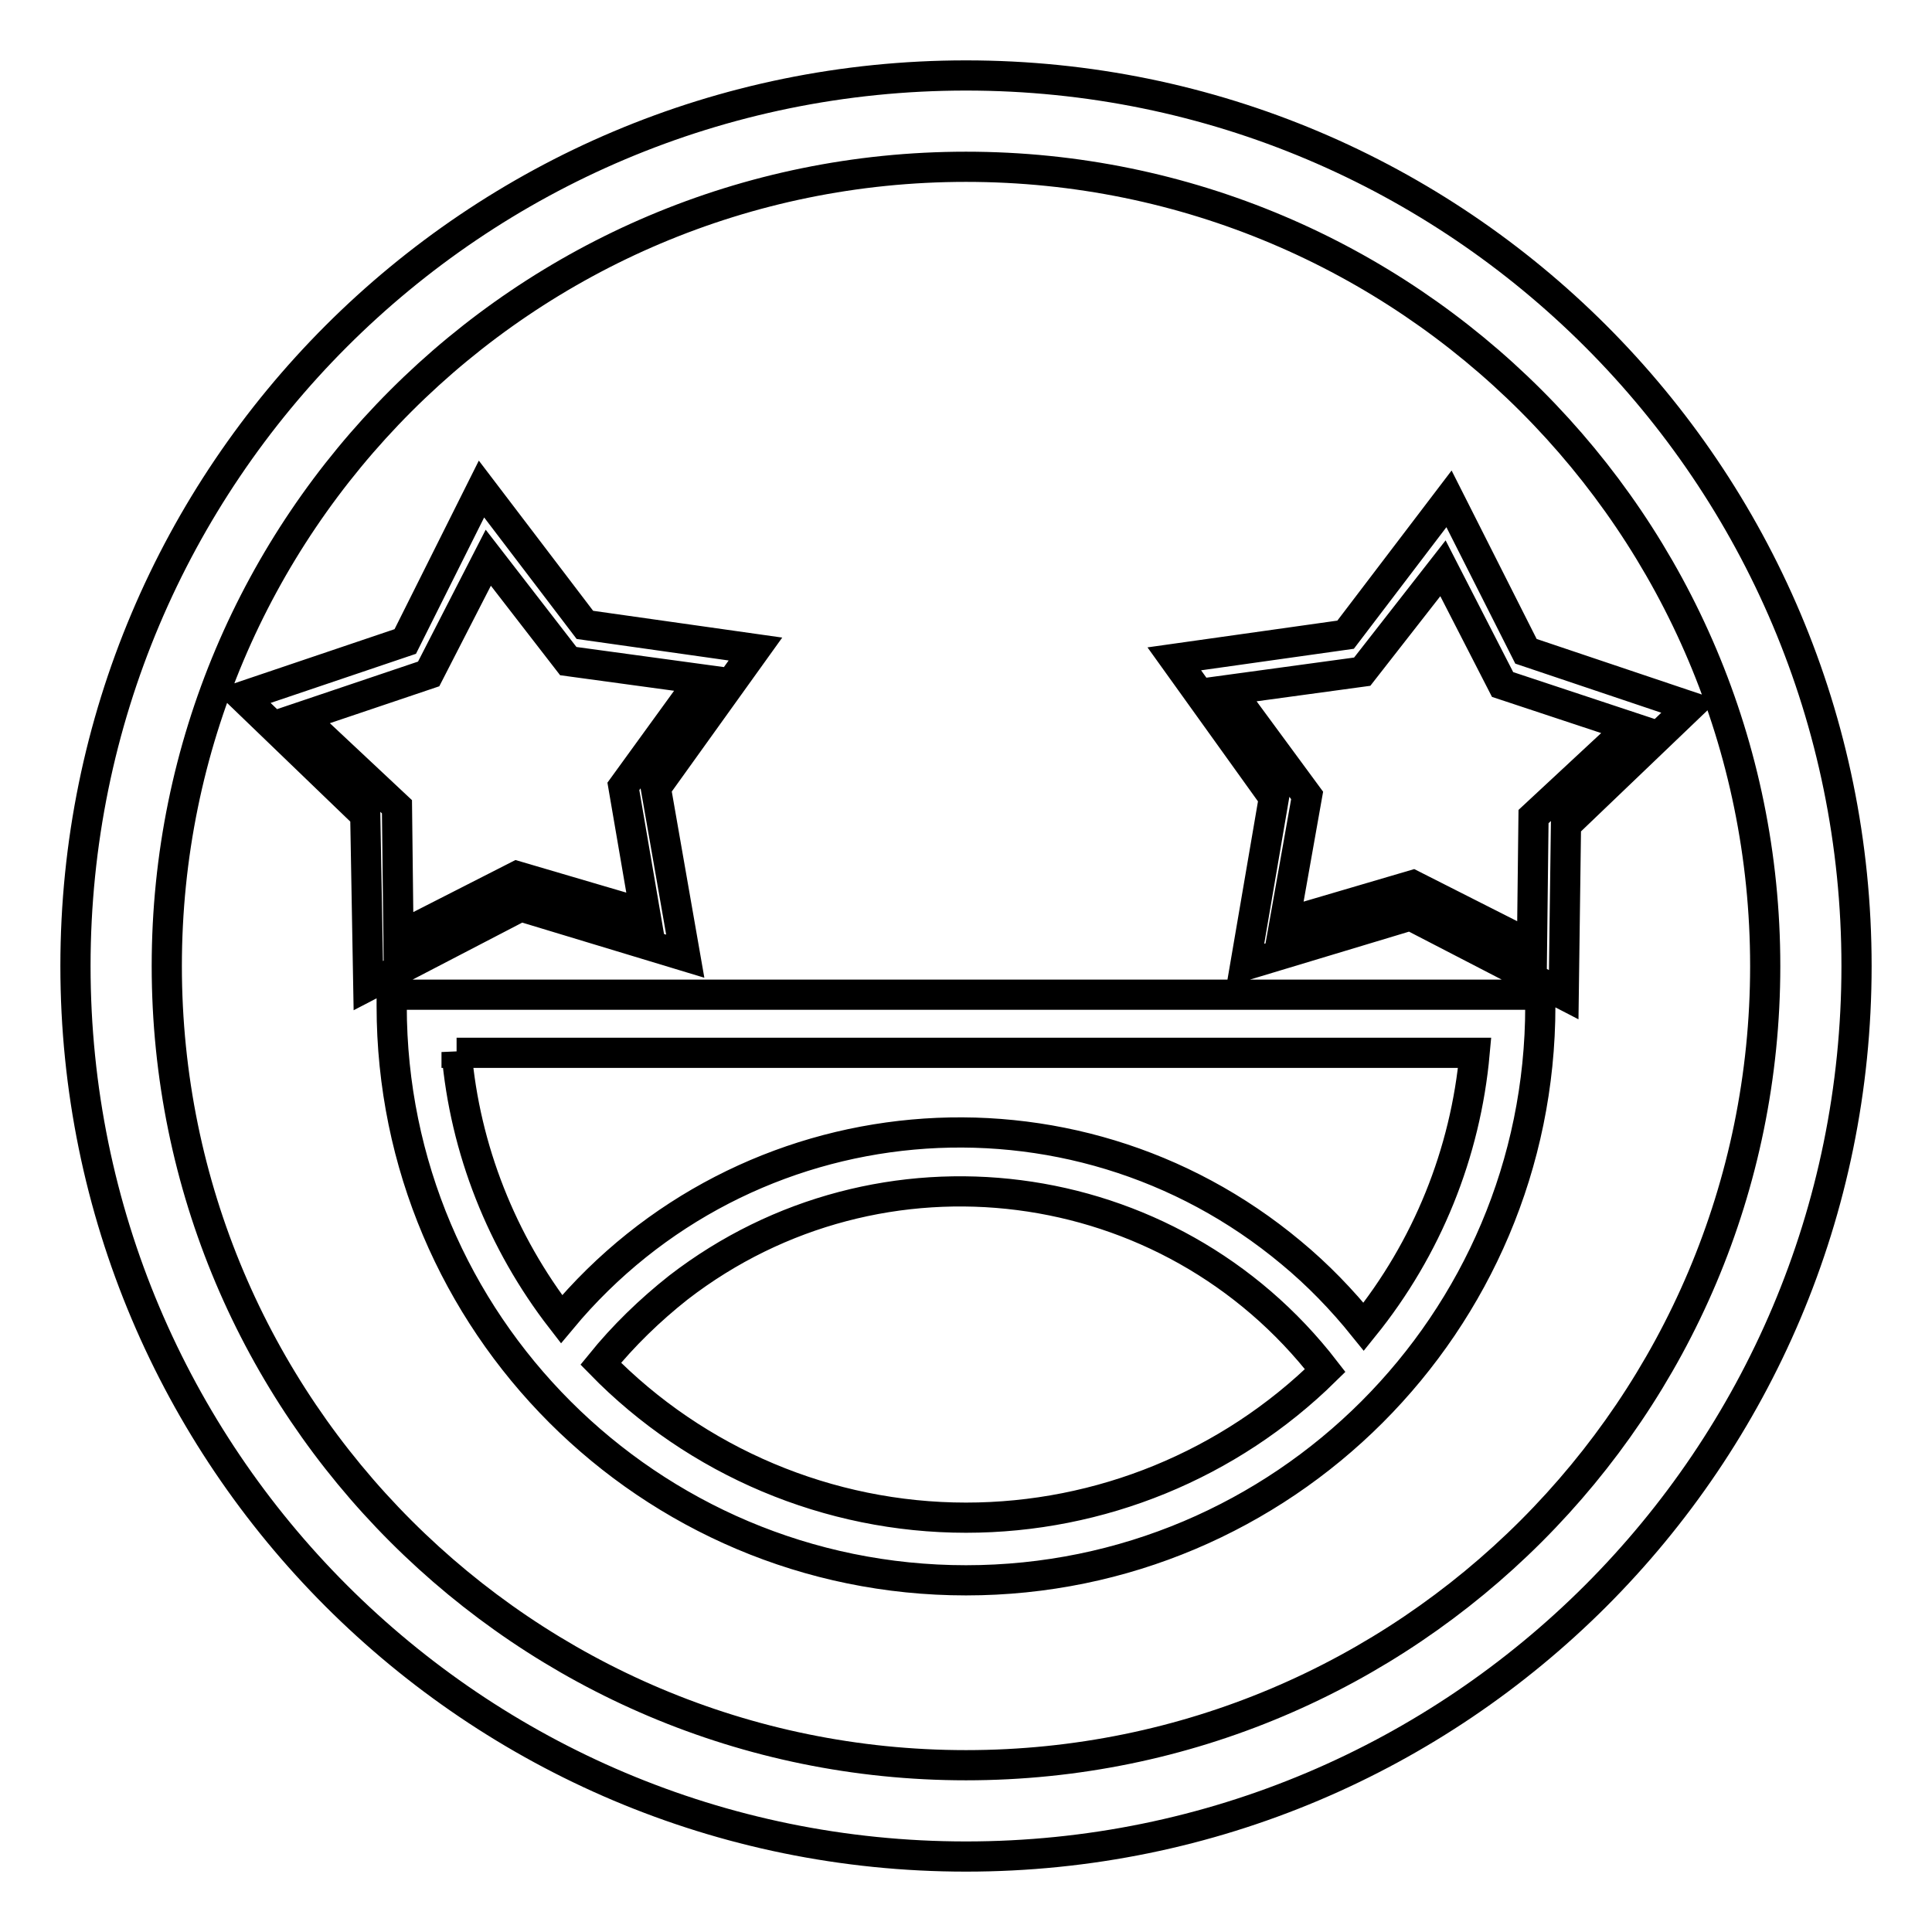
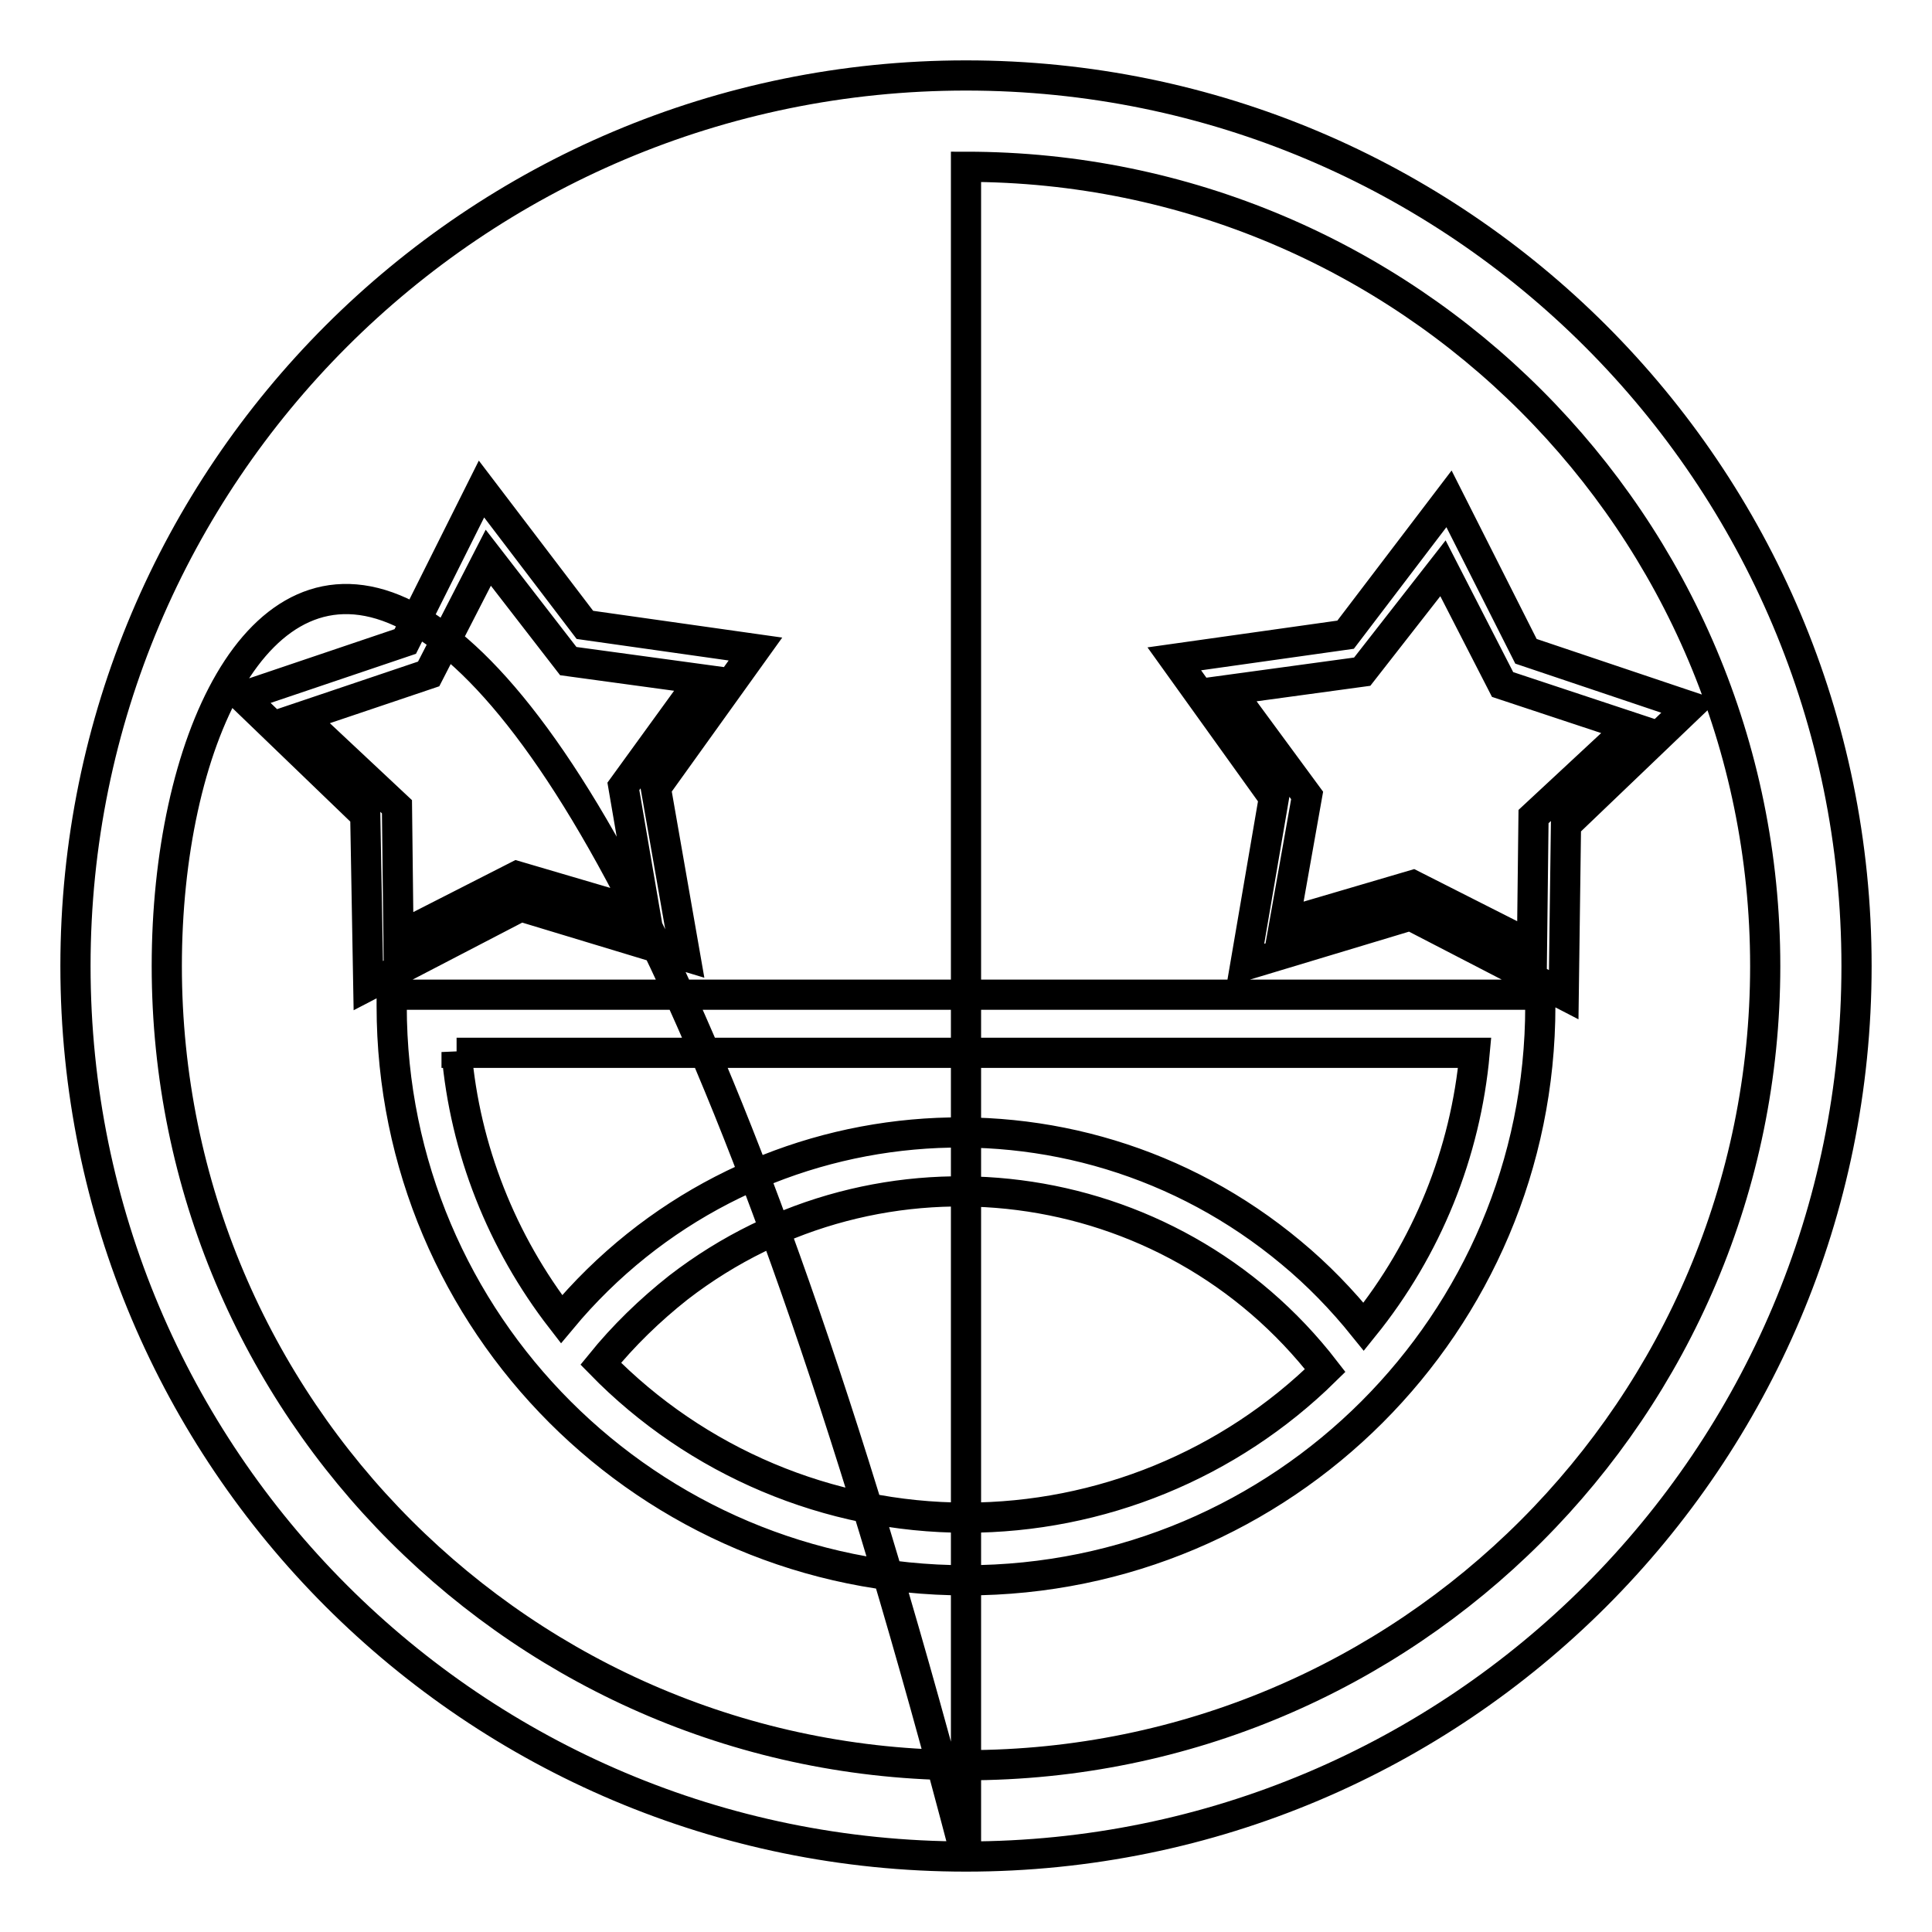
<svg xmlns="http://www.w3.org/2000/svg" version="1.1" x="0px" y="0px" viewBox="0 0 256 256" enable-background="new 0 0 256 256" xml:space="preserve">
  <g>
-     <path stroke-width="4" fill-opacity="0" stroke="#000000" d="M128,246c-65.2,0-118-52.8-118-118C10,62.8,62.8,10,128,10c65.2,0,118,52.8,118,118 C246,193.2,193.2,246,128,246z M128,22.1C69.5,22.1,22.1,69.5,22.1,128c0,58.5,47.4,105.9,105.9,105.9 c58.5,0,105.9-47.4,105.9-105.9c0,0,0,0,0,0C233.9,69.5,186.5,22.1,128,22.1z M207.5,109.3l-0.3,22.5l-20.3-10.5l-21.9,6.6 l3.8-22.2l-13.2-18.4l22.7-3.2l13.7-18l10.2,20.2l21.7,7.3L207.5,109.3z M199.1,90.7l-7.9-15.4L180.5,89l-17.6,2.4l10.3,14l-3,16.9 l17-5l15.8,8l0.2-17.1L216,96.3L199.1,90.7z M199.6,131.8h4.5c0,0.5,0,1,0,1.5c0,42-34.1,76.1-76.1,76.1c-42,0-76.1-34.1-76.1-76.1 c0-0.5,0-1,0-1.5H199.6z M128,201.1c17.8,0,34.9-7,47.6-19.5c-20.6-26.7-59-31.6-85.7-11c-3.8,3-7.3,6.4-10.3,10.1 C92.3,193.7,109.8,201.1,128,201.1z M60.5,139.4c1.1,12.9,6,25.2,13.9,35.4c24.3-29.2,67.6-33.1,96.7-8.8c3.5,2.9,6.7,6.2,9.6,9.8 c8.4-10.4,13.5-23,14.7-36.3H60.5z M90.8,126.7L69,120.1l-20.2,10.5L48.4,108L32.1,92.3L53.7,85l10.1-20.2l13.7,18l22.6,3.2 l-13.2,18.4L90.8,126.7z M92.9,90l-17.6-2.4L64.7,73.9l-7.9,15.4L39.9,95l12.7,11.9l0.2,17.2l15.7-8l17,5l-2.9-16.9L92.9,90z" />
+     <path stroke-width="4" fill-opacity="0" stroke="#000000" d="M128,246c-65.2,0-118-52.8-118-118C10,62.8,62.8,10,128,10c65.2,0,118,52.8,118,118 C246,193.2,193.2,246,128,246z C69.5,22.1,22.1,69.5,22.1,128c0,58.5,47.4,105.9,105.9,105.9 c58.5,0,105.9-47.4,105.9-105.9c0,0,0,0,0,0C233.9,69.5,186.5,22.1,128,22.1z M207.5,109.3l-0.3,22.5l-20.3-10.5l-21.9,6.6 l3.8-22.2l-13.2-18.4l22.7-3.2l13.7-18l10.2,20.2l21.7,7.3L207.5,109.3z M199.1,90.7l-7.9-15.4L180.5,89l-17.6,2.4l10.3,14l-3,16.9 l17-5l15.8,8l0.2-17.1L216,96.3L199.1,90.7z M199.6,131.8h4.5c0,0.5,0,1,0,1.5c0,42-34.1,76.1-76.1,76.1c-42,0-76.1-34.1-76.1-76.1 c0-0.5,0-1,0-1.5H199.6z M128,201.1c17.8,0,34.9-7,47.6-19.5c-20.6-26.7-59-31.6-85.7-11c-3.8,3-7.3,6.4-10.3,10.1 C92.3,193.7,109.8,201.1,128,201.1z M60.5,139.4c1.1,12.9,6,25.2,13.9,35.4c24.3-29.2,67.6-33.1,96.7-8.8c3.5,2.9,6.7,6.2,9.6,9.8 c8.4-10.4,13.5-23,14.7-36.3H60.5z M90.8,126.7L69,120.1l-20.2,10.5L48.4,108L32.1,92.3L53.7,85l10.1-20.2l13.7,18l22.6,3.2 l-13.2,18.4L90.8,126.7z M92.9,90l-17.6-2.4L64.7,73.9l-7.9,15.4L39.9,95l12.7,11.9l0.2,17.2l15.7-8l17,5l-2.9-16.9L92.9,90z" />
  </g>
</svg>